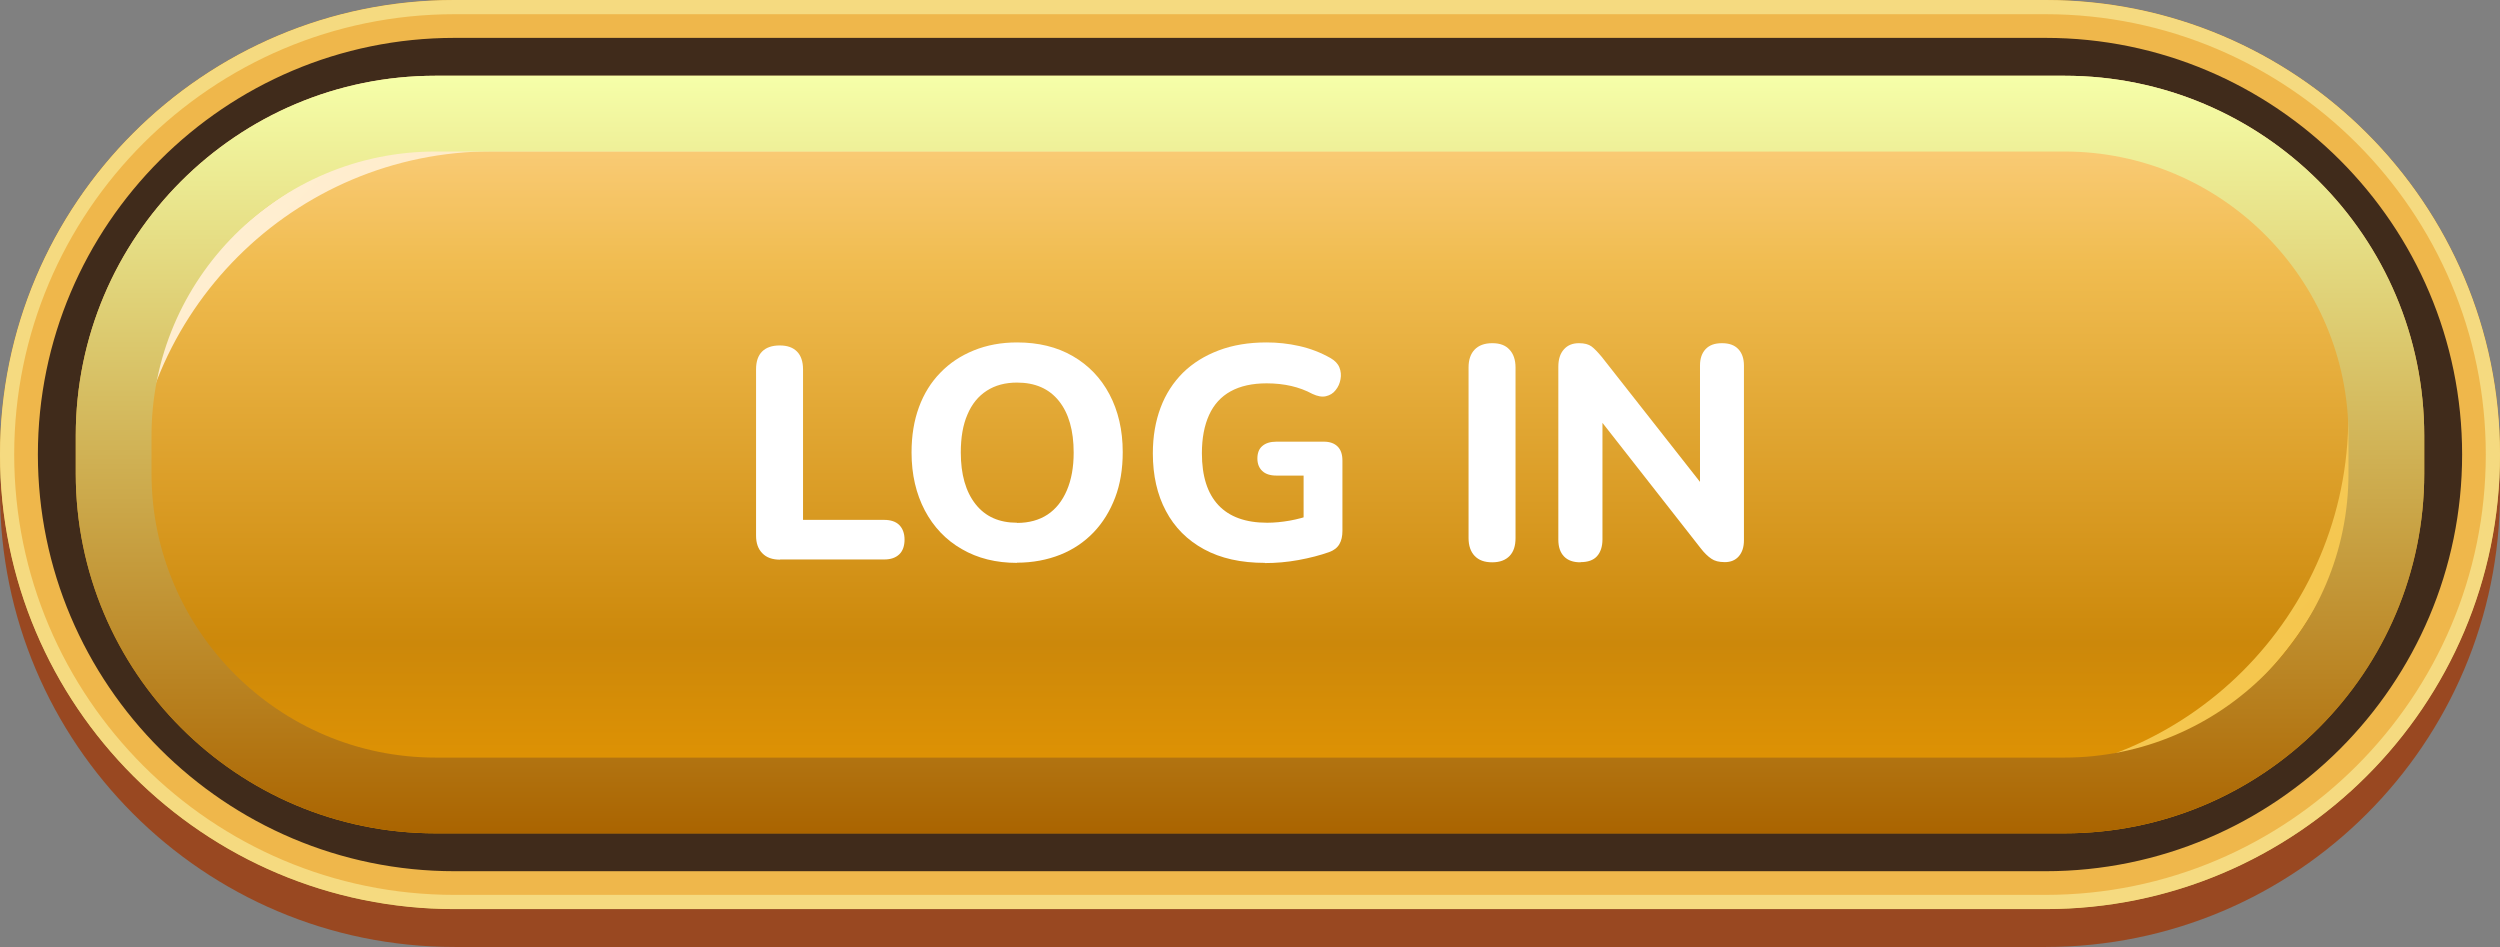
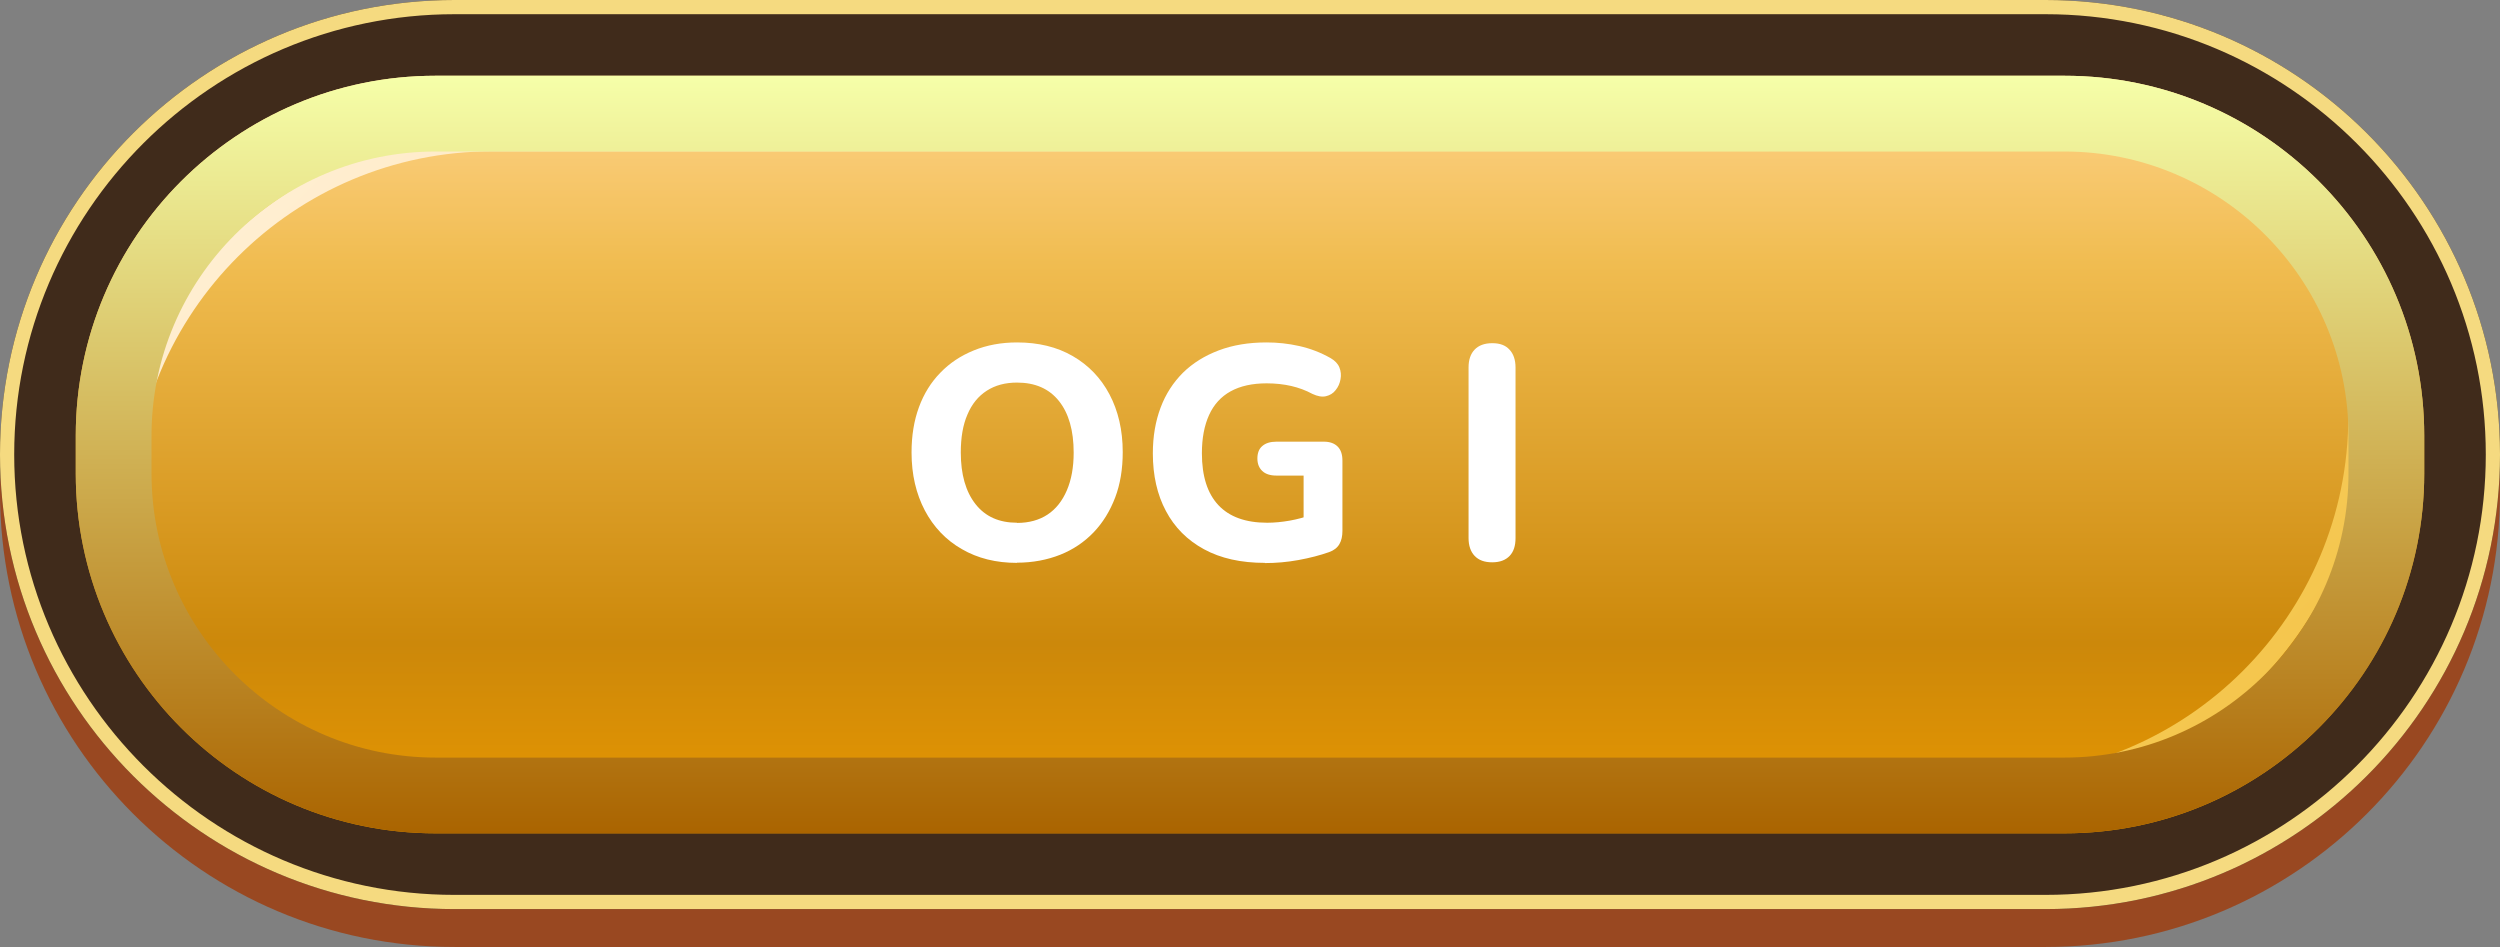
<svg xmlns="http://www.w3.org/2000/svg" id="button" width="132" height="50" viewBox="0 0 132 50">
  <rect x="0" y="0" width="132" height="50" fill="#808080" stroke="none" />
  <defs>
    <style>
      .cls-1 {
        fill: url(#linear-gradient-2);
      }

      .cls-2 {
        fill: #fff;
      }

      .cls-3 {
        fill: #f5da80;
      }

      .cls-4 {
        fill: #efb74b;
      }

      .cls-5 {
        fill: url(#linear-gradient-3);
      }

      .cls-6 {
        fill: #994821;
      }

      .cls-6, .cls-7, .cls-8 {
        fill-rule: evenodd;
      }

      .cls-7 {
        fill: #402b1b;
      }

      .cls-8 {
        fill: url(#linear-gradient);
      }
    </style>
    <linearGradient id="linear-gradient" x1="66" y1="44" x2="66" y2="4" gradientUnits="userSpaceOnUse">
      <stop offset="0" stop-color="#e99800" />
      <stop offset=".25" stop-color="#cc880a" />
      <stop offset=".75" stop-color="#f0bc50" />
      <stop offset="1" stop-color="#ffd48c" />
    </linearGradient>
    <linearGradient id="linear-gradient-2" x1="98.13" y1="57.13" x2="32.86" y2="-8.15" gradientUnits="userSpaceOnUse">
      <stop offset="0" stop-color="#f5c64d" />
      <stop offset="1" stop-color="#ffeed1" />
    </linearGradient>
    <linearGradient id="linear-gradient-3" x1="66" y1="44" x2="66" y2="4" gradientUnits="userSpaceOnUse">
      <stop offset="0" stop-color="#aa6400" />
      <stop offset="1" stop-color="#f6ffa9" />
    </linearGradient>
  </defs>
  <path id="shadow" class="cls-6" d="M24,2h84c13.25,0,24,10.75,24,24s-10.75,24-24,24H24C10.75,50,0,39.25,0,26S10.75,2,24,2Z" />
  <path id="color" class="cls-7" d="M24,0h84C121.25,0,132,10.75,132,24s-10.75,24-24,24H24C10.75,48,0,37.25,0,24S10.75,0,24,0Z" />
  <g id="stroke">
-     <path class="cls-4" d="M108,2c12.13,0,22,9.87,22,22s-9.87,22-22,22H24c-12.13,0-22-9.87-22-22S11.87,2,24,2h84M108,0H24C10.75,0,0,10.75,0,24s10.75,24,24,24h84c13.25,0,24-10.75,24-24S121.25,0,108,0h0Z" />
-   </g>
+     </g>
  <g id="stroke-2" data-name="stroke">
    <path class="cls-3" d="M108,.75c12.82,0,23.25,10.43,23.25,23.25s-10.43,23.25-23.25,23.25H24C11.18,47.25.75,36.82.75,24S11.18.75,24,.75h84M108,0H24C10.75,0,0,10.75,0,24s10.75,24,24,24h84c13.25,0,24-10.75,24-24S121.25,0,108,0h0Z" />
  </g>
-   <path id="gradient" class="cls-8" d="M23,4h86c10.49,0,19,8.51,19,19v2c0,10.49-8.51,19-19,19H23c-10.49,0-19-8.51-19-19v-2C4,12.51,12.51,4,23,4Z" />
+   <path id="gradient" class="cls-8" d="M23,4h86c10.49,0,19,8.51,19,19v2c0,10.49-8.51,19-19,19H23c-10.49,0-19-8.51-19-19v-2C4,12.51,12.51,4,23,4" />
  <g id="inner">
    <path class="cls-1" d="M111.99,7.99c6.63,0,12,5.37,12,12v2c0,10.49-8.51,19-19,19H18.99c-6.63,0-12-5.37-12-12v-2c0-10.49,8.51-19,19-19h86M111.99,6.99H25.99C14.97,6.99,5.99,15.96,5.99,26.99v2c0,7.17,5.83,13,13,13h86c11.03,0,20-8.97,20-20v-2c0-7.17-5.83-13-13-13h0Z" />
  </g>
  <g id="stroke-3" data-name="stroke">
    <path class="cls-5" d="M109,8c8.27,0,15,6.73,15,15v2c0,8.27-6.73,15-15,15H23c-8.27,0-15-6.73-15-15v-2c0-8.27,6.73-15,15-15h86M109,4H23C12.51,4,4,12.51,4,23v2c0,10.49,8.51,19,19,19h86c10.49,0,19-8.51,19-19v-2c0-10.49-8.51-19-19-19h0Z" />
  </g>
  <g>
-     <path class="cls-2" d="M41.19,29.55c-.41,0-.72-.11-.94-.34-.22-.22-.33-.53-.33-.93v-8.78c0-.42.11-.73.32-.94.21-.21.52-.32.93-.32s.7.11.91.32.32.53.32.94v7.95h4.29c.34,0,.61.09.79.27s.28.44.28.77-.09.6-.28.78c-.19.18-.45.27-.79.27h-5.5Z" />
    <path class="cls-2" d="M53.7,29.72c-1.11,0-2.08-.24-2.92-.73-.84-.48-1.49-1.17-1.95-2.04-.46-.88-.7-1.89-.7-3.06,0-.89.13-1.68.39-2.39.26-.71.64-1.32,1.13-1.82.49-.51,1.08-.9,1.77-1.18.69-.28,1.45-.42,2.28-.42,1.13,0,2.11.24,2.94.72s1.48,1.15,1.94,2.02c.46.87.7,1.89.7,3.05,0,.89-.13,1.69-.4,2.4-.27.71-.65,1.33-1.14,1.84-.49.51-1.08.91-1.76,1.18s-1.45.42-2.29.42ZM53.7,27.61c.63,0,1.17-.15,1.61-.44.44-.29.78-.72,1.02-1.28.24-.56.36-1.22.36-1.99,0-1.17-.26-2.08-.78-2.73-.52-.65-1.26-.97-2.21-.97-.62,0-1.15.14-1.6.43s-.79.71-1.02,1.26c-.24.55-.35,1.22-.35,2,0,1.16.26,2.07.78,2.73.52.66,1.25.98,2.19.98Z" />
    <path class="cls-2" d="M66.79,29.72c-1.27,0-2.34-.24-3.22-.72-.88-.48-1.55-1.15-2.01-2.02-.46-.86-.69-1.88-.69-3.04,0-.9.14-1.7.41-2.42.27-.72.67-1.33,1.18-1.84.52-.51,1.15-.9,1.89-1.18.74-.28,1.58-.42,2.52-.42.58,0,1.15.06,1.73.19.58.13,1.13.34,1.66.64.22.13.38.29.46.49.08.2.1.41.06.62-.04.22-.12.41-.26.58-.13.17-.3.27-.51.32-.21.05-.45,0-.71-.12-.35-.19-.73-.33-1.12-.42-.39-.09-.83-.14-1.3-.14-.76,0-1.39.14-1.9.42-.51.28-.89.7-1.14,1.25s-.38,1.22-.38,2.02c0,1.21.29,2.12.87,2.74s1.44.93,2.58.93c.38,0,.78-.04,1.18-.11.4-.07.8-.18,1.2-.32l-.46,1.01v-3.07h-1.44c-.32,0-.57-.08-.74-.24-.17-.16-.26-.38-.26-.66s.08-.51.26-.66c.17-.15.42-.23.74-.23h2.51c.32,0,.56.09.73.26.17.17.25.42.25.74v3.71c0,.28-.05.51-.16.7-.11.19-.29.33-.54.42-.48.17-1.02.31-1.62.42-.6.11-1.19.16-1.78.16Z" />
    <path class="cls-2" d="M78.79,29.69c-.41,0-.71-.11-.93-.34-.21-.22-.32-.54-.32-.94v-9.01c0-.41.11-.72.32-.94.21-.22.52-.34.93-.34s.7.11.91.34c.21.22.32.54.32.94v9.01c0,.41-.1.72-.31.94s-.51.34-.92.34Z" />
-     <path class="cls-2" d="M83.44,29.69c-.37,0-.66-.1-.86-.31-.2-.21-.3-.5-.3-.89v-9.12c0-.41.1-.71.3-.93s.46-.32.79-.32c.29,0,.51.06.66.17.15.11.33.3.54.55l5.62,7.15h-.43v-6.69c0-.37.1-.66.3-.87s.48-.31.86-.31.66.1.86.31c.2.21.3.5.3.87v9.23c0,.35-.09.63-.27.84-.18.21-.43.31-.74.31s-.54-.06-.71-.18c-.18-.12-.37-.3-.57-.56l-5.6-7.15h.42v6.69c0,.38-.1.68-.29.89-.19.21-.48.31-.86.31Z" />
  </g>
</svg>